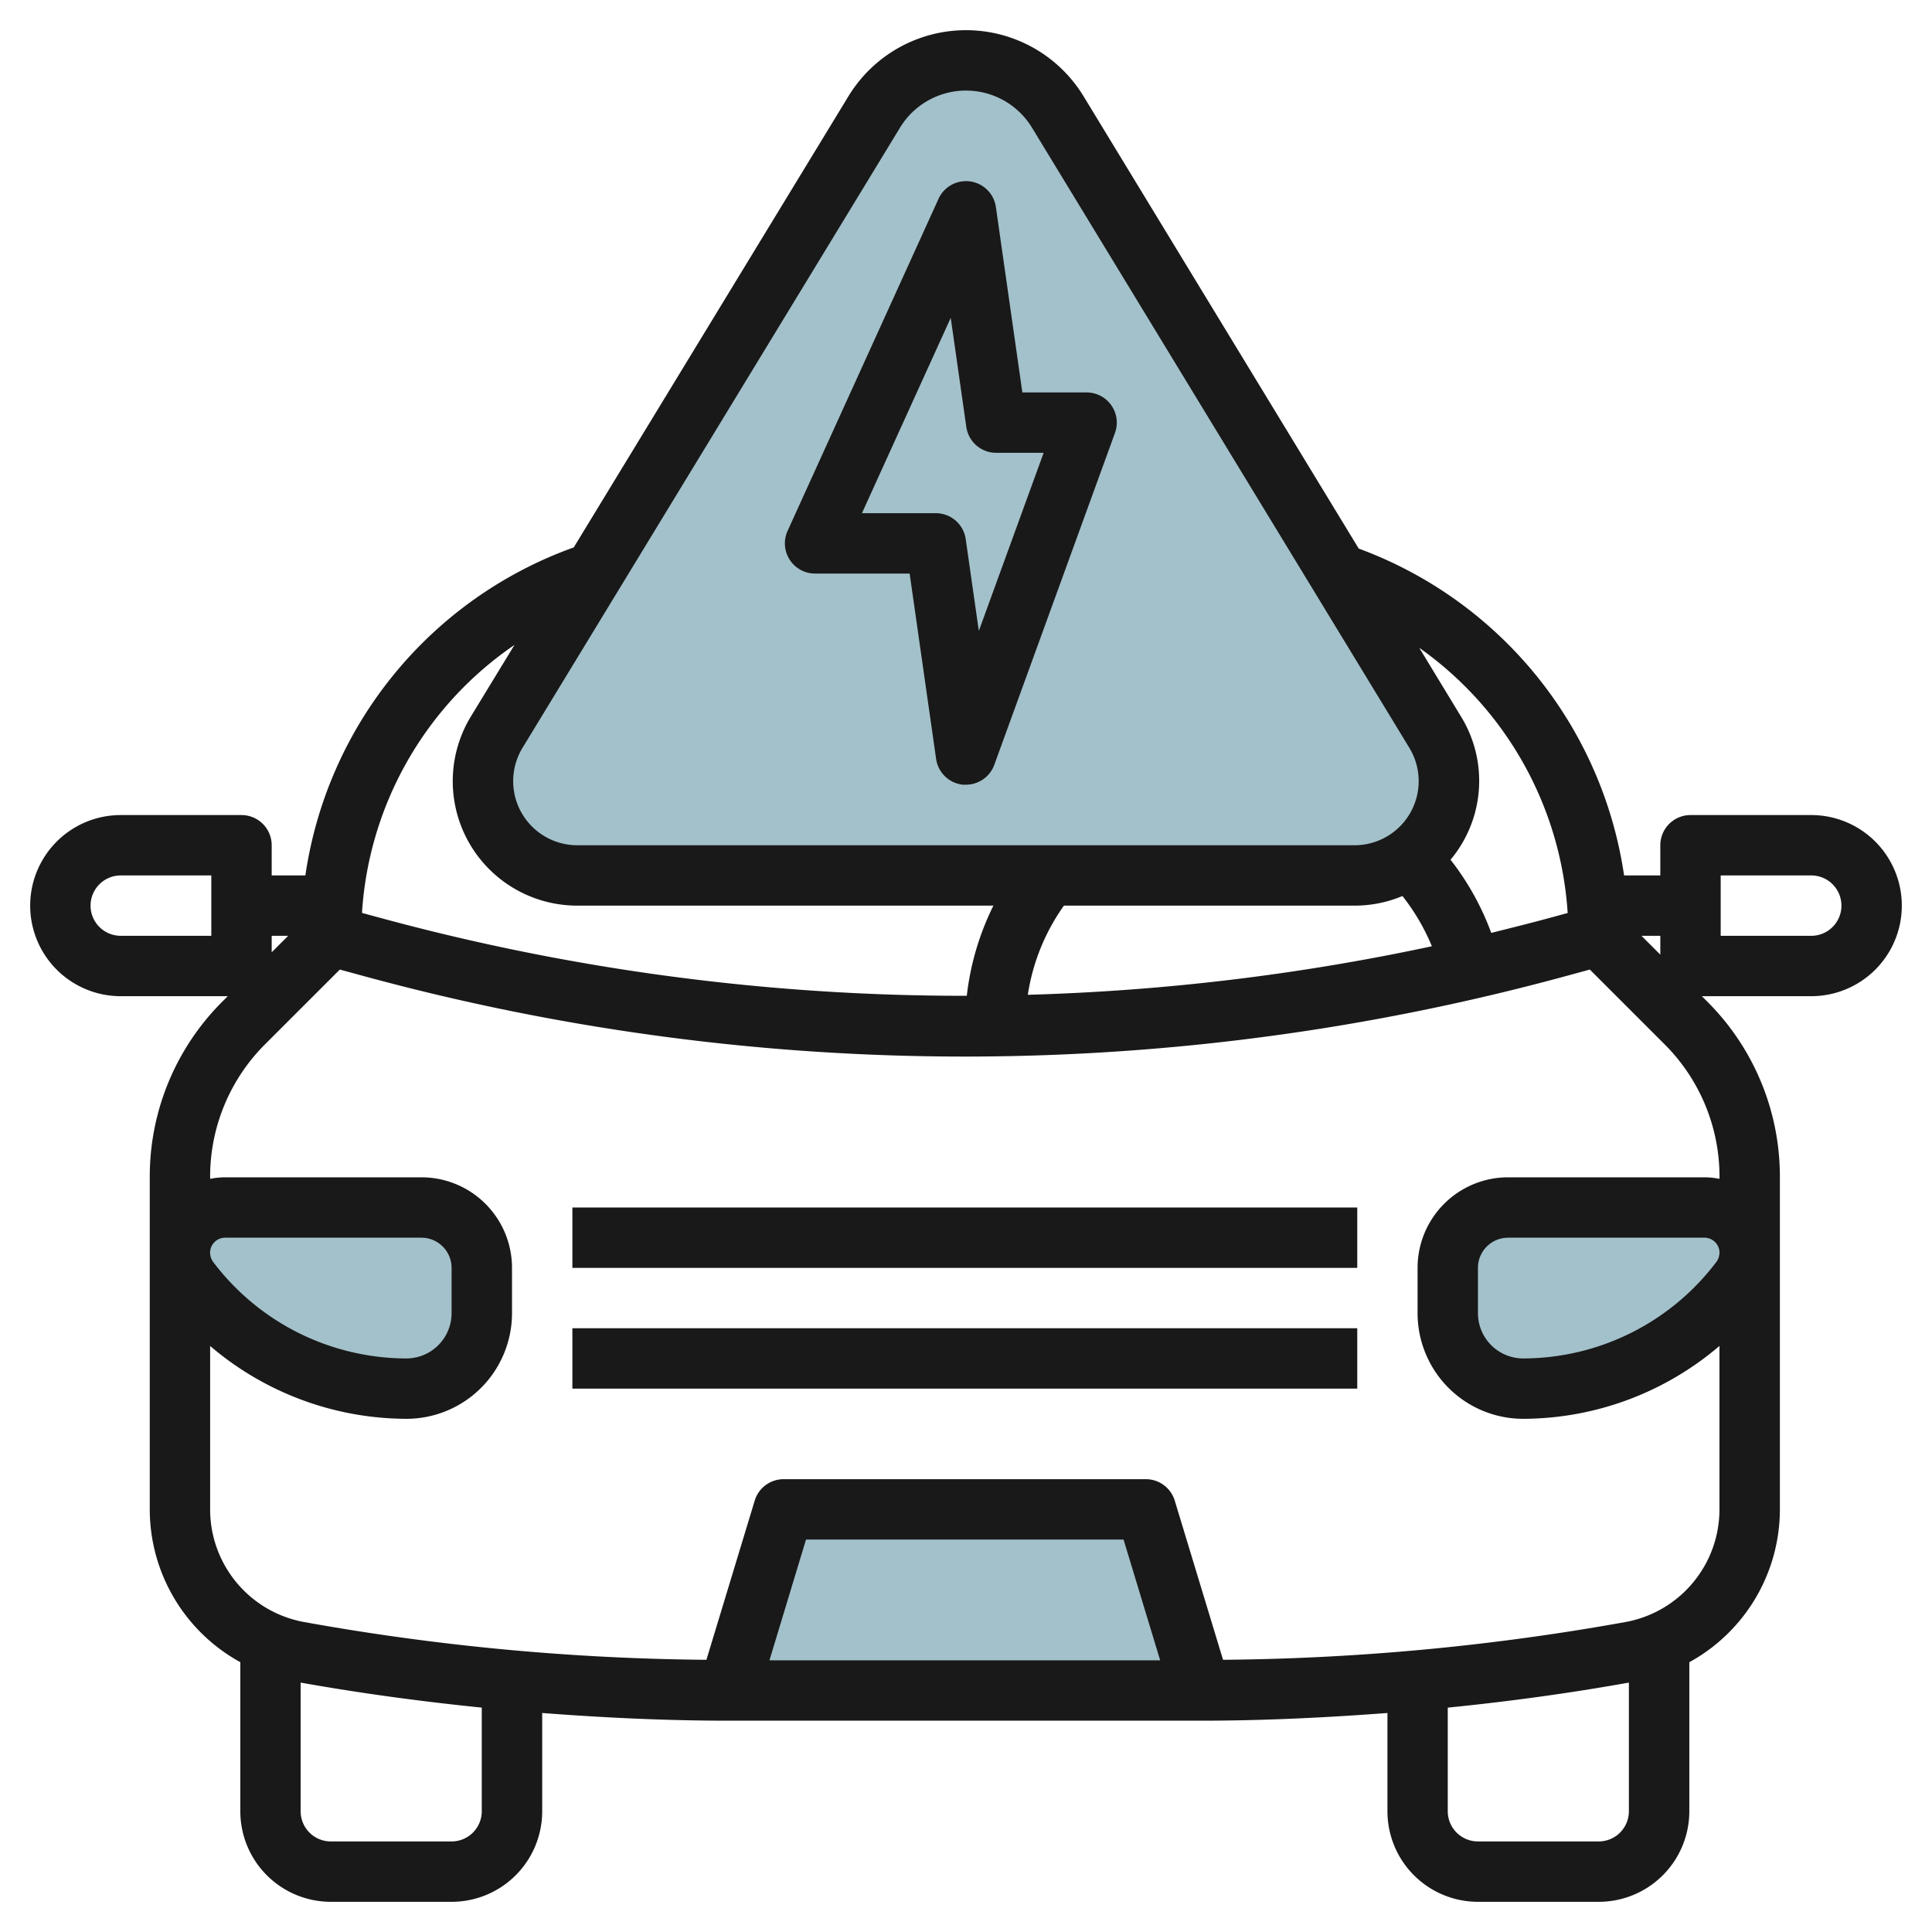
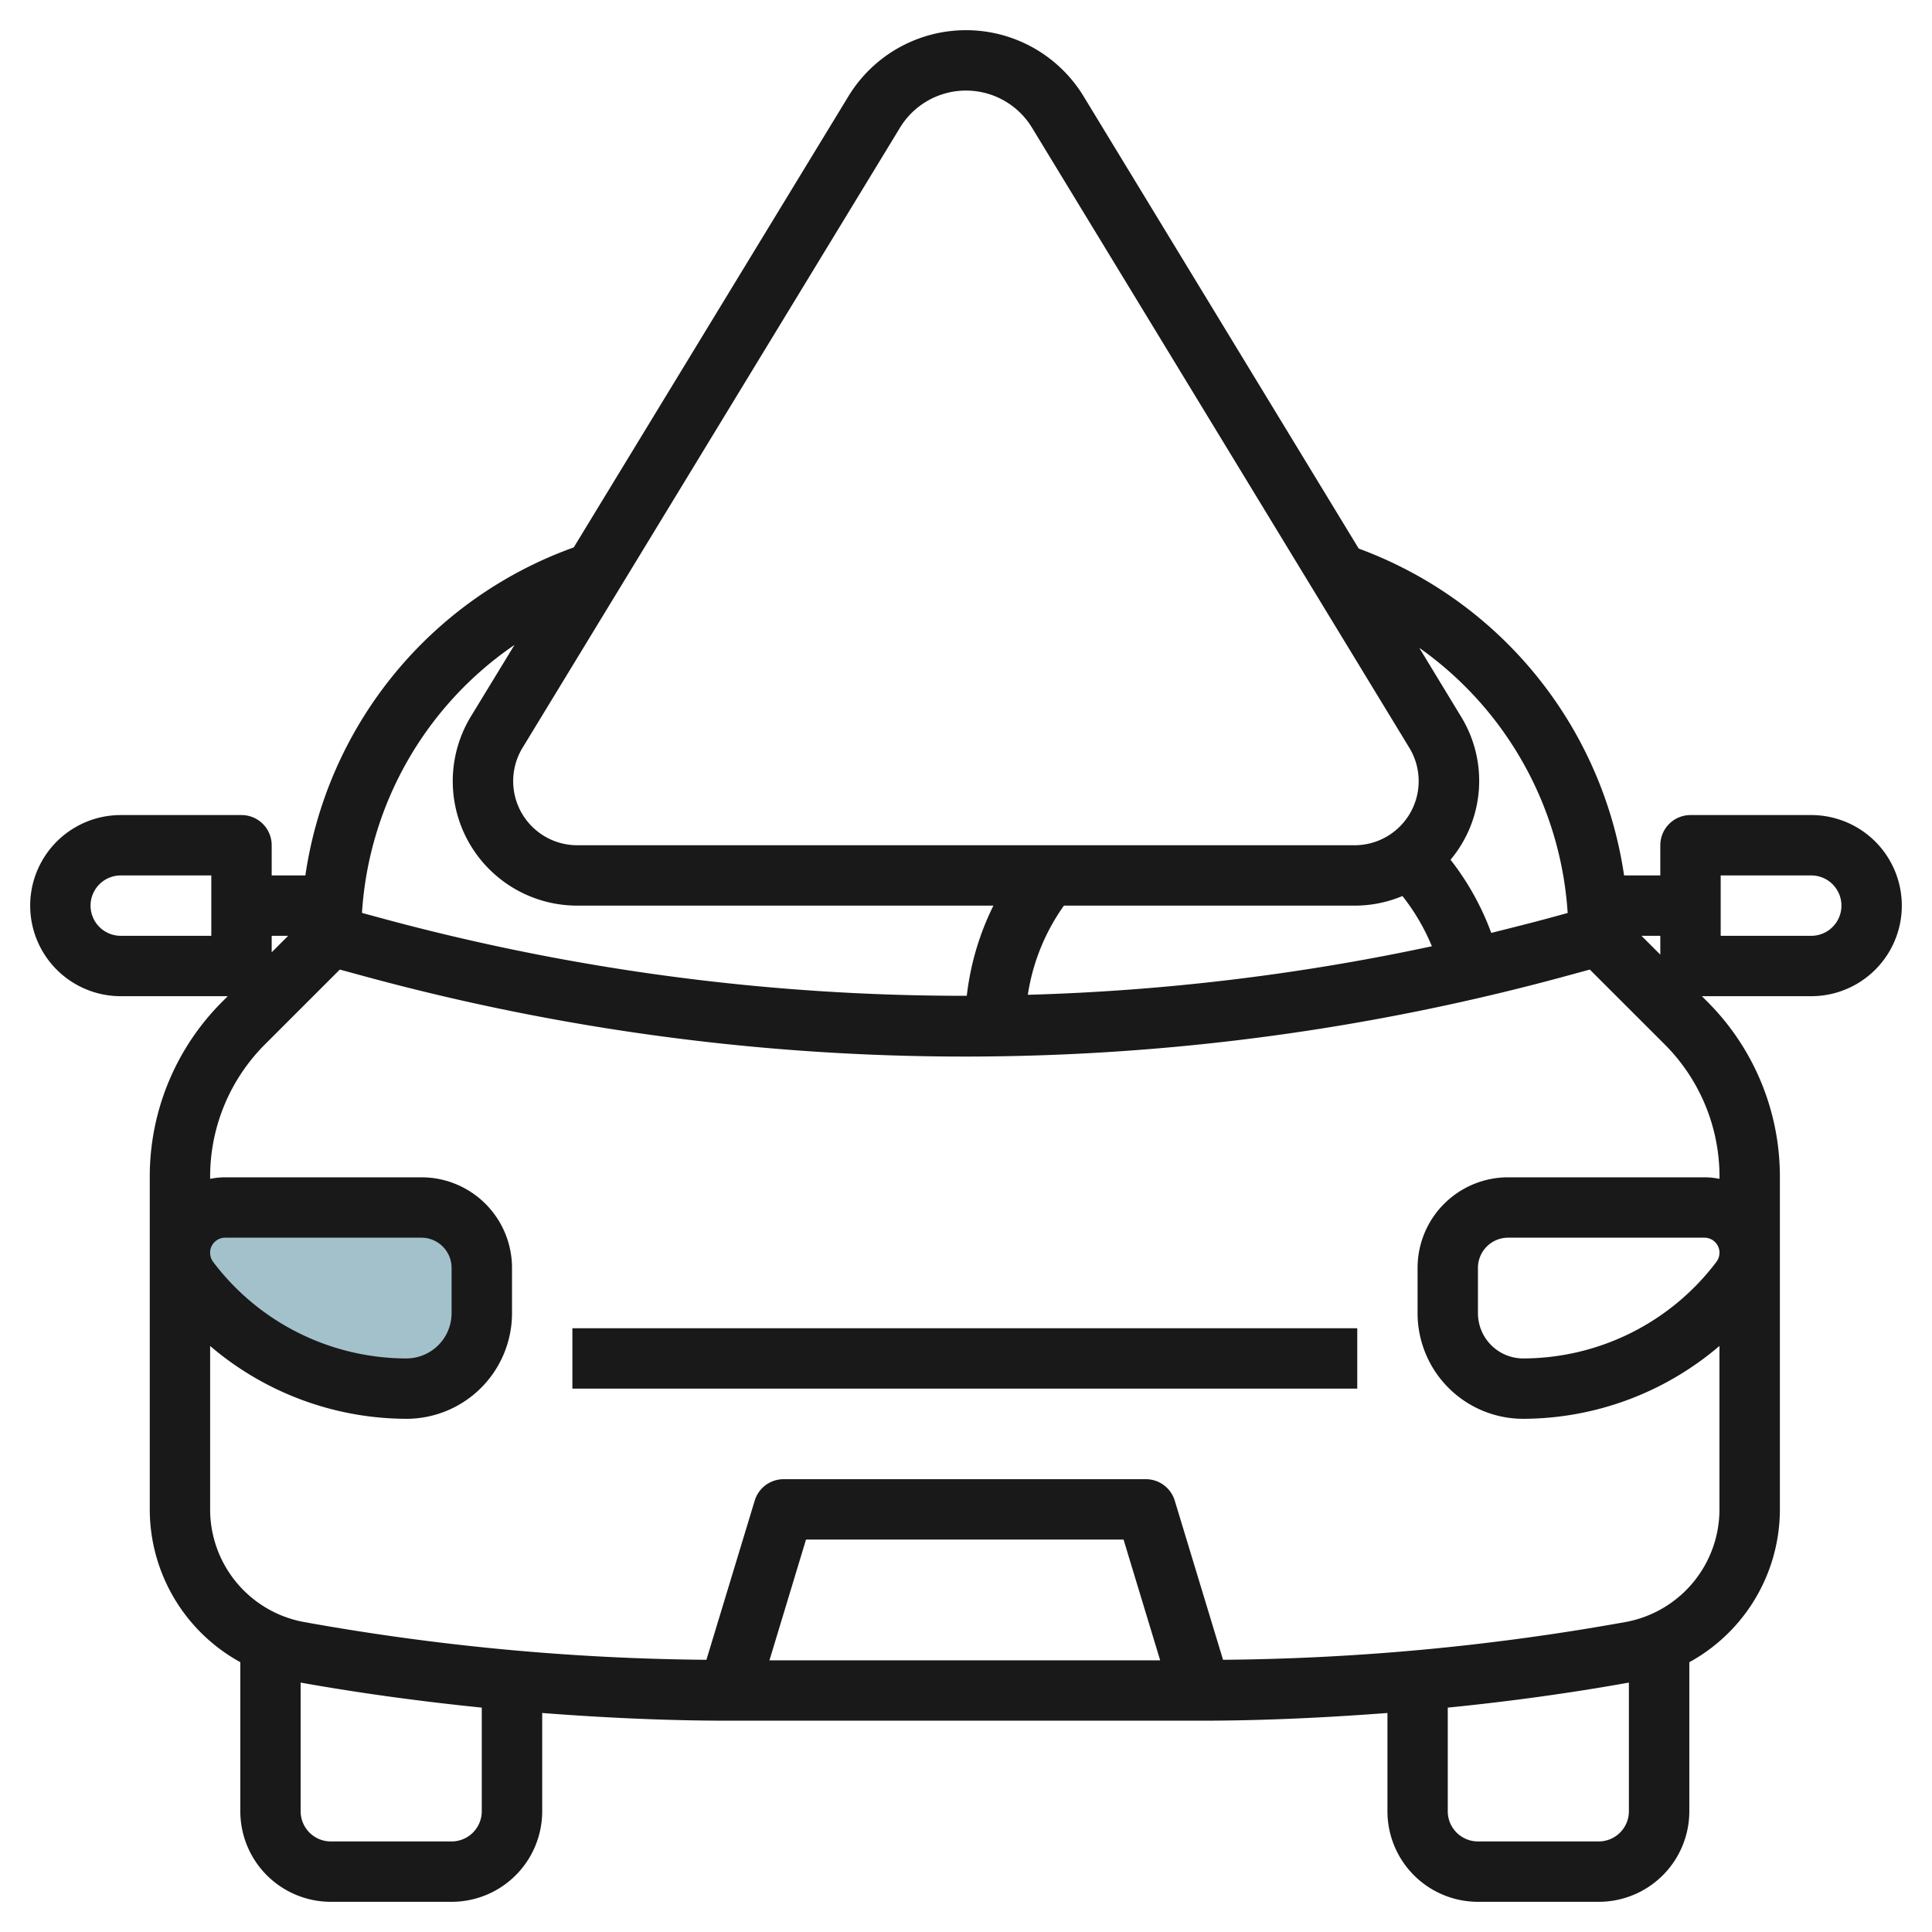
<svg xmlns="http://www.w3.org/2000/svg" id="Layer_3" height="512" viewBox="0 0 64 64" width="512" data-name="Layer 3">
  <g fill="#a3c1ca">
-     <path d="m56.5 40h-6.5a2 2 0 0 0 -2 2v1.5a2.5 2.5 0 0 0 2.5 2.5 9 9 0 0 0 7.2-3.6 1.5 1.5 0 0 0 .3-.9 1.5 1.5 0 0 0 -1.5-1.5z" />
    <path d="m7.5 40h6.5a2 2 0 0 1 2 2v1.5a2.5 2.5 0 0 1 -2.5 2.5 9 9 0 0 1 -7.2-3.6 1.5 1.5 0 0 1 -.3-.9 1.5 1.5 0 0 1 1.5-1.5z" />
-     <path d="m26 50-1.82 6h15.64l-1.82-6z" />
-     <path d="m16 25.876a3.13 3.13 0 0 1 .455-1.624l12.505-20.544a3.559 3.559 0 0 1 3.04-1.708 3.559 3.559 0 0 1 3.04 1.708l12.505 20.544a3.13 3.13 0 0 1 .455 1.624 3.124 3.124 0 0 1 -3.124 3.124h-25.752a3.124 3.124 0 0 1 -3.124-3.124z" />
  </g>
-   <path d="m18.961 40h26v2h-26z" fill="#191919" />
  <path d="m18.961 44h26v2h-26z" fill="#191919" />
  <path d="m60 27h-4a1 1 0 0 0 -1 1v1h-1.2a13.652 13.652 0 0 0 -8.791-10.828l-9.115-14.984a4.559 4.559 0 0 0 -7.788 0l-9.1 14.946a13.631 13.631 0 0 0 -8.89 10.866h-1.116v-1a1 1 0 0 0 -1-1h-4a3 3 0 0 0 0 6h3.545l-.17.17a8.183 8.183 0 0 0 -2.414 5.83v11a5.78 5.78 0 0 0 3 5.062v4.938a3 3 0 0 0 3 3h4a3 3 0 0 0 3-3v-3.255c2.059.158 4.123.255 6.182.255h15.637c2.059 0 4.122-.1 6.181-.255v3.255a3 3 0 0 0 3 3h4a3 3 0 0 0 3-3v-4.937a5.78 5.78 0 0 0 3-5.063v-11a8.188 8.188 0 0 0 -2.415-5.83l-.17-.17h3.624a3 3 0 0 0 0-6zm-8.069 3.244-.586.16c-.645.176-1.3.337-1.945.5a8.958 8.958 0 0 0 -1.349-2.424 4.071 4.071 0 0 0 .347-4.743l-1.383-2.277a11.664 11.664 0 0 1 4.916 8.784zm-7.055-.244a4.092 4.092 0 0 0 1.582-.318 6.976 6.976 0 0 1 .975 1.664 73.831 73.831 0 0 1 -13.385 1.608 6.862 6.862 0 0 1 1.196-2.954zm-15.062-25.771a2.559 2.559 0 0 1 4.372 0l12.5 20.543a2.124 2.124 0 0 1 -1.81 3.228h-25.752a2.124 2.124 0 0 1 -1.814-3.229zm-12.771 17.135-1.443 2.368a4.123 4.123 0 0 0 3.524 6.268h13.784a9.027 9.027 0 0 0 -.882 2.987 73.71 73.71 0 0 1 -19.45-2.587l-.585-.159a11.641 11.641 0 0 1 5.052-8.877zm-10.043 9.636h-3a1 1 0 0 1 0-2h3zm2 0h.546l-.546.546zm6.959 29a1 1 0 0 1 -1 1h-4a1 1 0 0 1 -1-1v-4.262c1.984.354 3.987.624 6 .829zm9.53-5 1.211-4h10.519l1.213 4zm27.47 6h-4a1 1 0 0 1 -1-1v-3.433c2.011-.2 4.014-.474 6-.829v4.262a1 1 0 0 1 -1 1zm4-22v.051a2.5 2.5 0 0 0 -.5-.051h-6.5a3 3 0 0 0 -3 3v1.5a3.5 3.5 0 0 0 3.5 3.5 10.047 10.047 0 0 0 6.5-2.414v5.414a3.792 3.792 0 0 1 -3.114 3.732 78.9 78.9 0 0 1 -13.33 1.251l-1.6-5.273a1 1 0 0 0 -.957-.71h-12a1 1 0 0 0 -.957.71l-1.6 5.273a78.863 78.863 0 0 1 -13.328-1.251 3.792 3.792 0 0 1 -3.112-3.732v-5.413a10.051 10.051 0 0 0 6.5 2.413 3.5 3.5 0 0 0 3.5-3.5v-1.5a3 3 0 0 0 -3-3h-6.5a2.5 2.5 0 0 0 -.5.051v-.051a6.193 6.193 0 0 1 1.829-4.416l2.467-2.466.793.216a75.709 75.709 0 0 0 19.911 2.666 75.709 75.709 0 0 0 19.911-2.666l.793-.216 2.467 2.466a6.2 6.2 0 0 1 1.829 4.416zm0 2.5a.508.508 0 0 1 -.1.3 8.04 8.04 0 0 1 -6.4 3.2 1.5 1.5 0 0 1 -1.5-1.5v-1.5a1 1 0 0 1 1-1h6.5a.5.5 0 0 1 .502.5zm-50 0a.5.5 0 0 1 .5-.5h6.5a1 1 0 0 1 1 1v1.5a1.5 1.5 0 0 1 -1.5 1.5 8.041 8.041 0 0 1 -6.4-3.2.51.51 0 0 1 -.098-.3zm47.417-10.5h.624v.624zm5.624 0h-3v-2h3a1 1 0 0 1 0 2z" fill="#191919" />
-   <path d="m27 19h3.133l.877 6.141a1 1 0 0 0 .887.853h.1a1 1 0 0 0 .94-.658l4-11a1 1 0 0 0 -.937-1.336h-2.133l-.877-6.142a1 1 0 0 0 -1.9-.272l-5 11a1 1 0 0 0 .91 1.414zm4.494-8.471.516 3.613a1 1 0 0 0 .99.858h1.572l-2.147 5.9-.435-3.046a1 1 0 0 0 -.99-.854h-2.447z" fill="#191919" />
</svg>